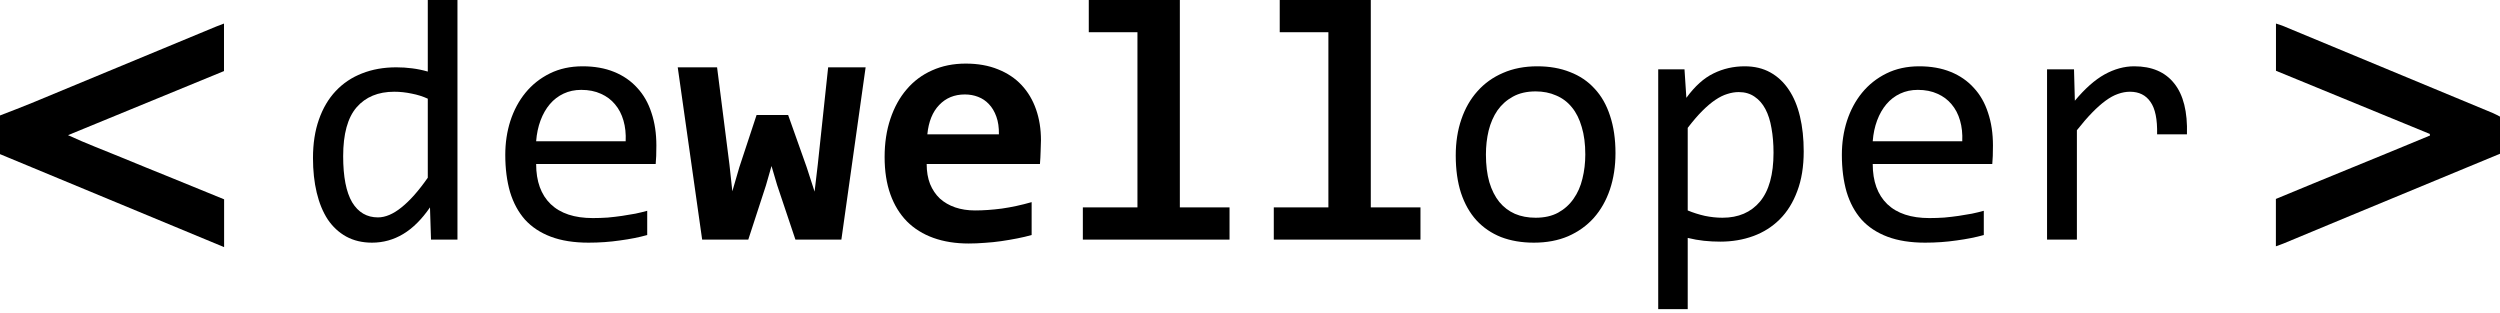
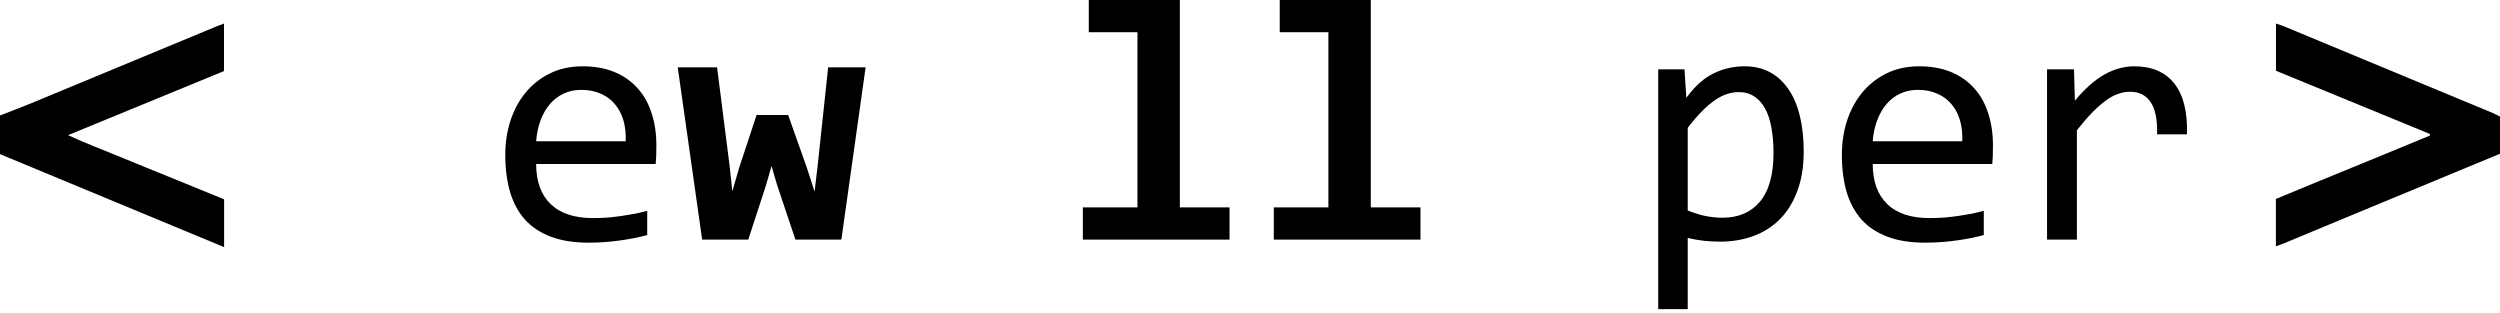
<svg xmlns="http://www.w3.org/2000/svg" width="647" height="81" viewBox="0 0 647 81" fill="none">
  <path d="M647 39.79L608.409 55.77C602.602 58.177 596.8 60.589 591.003 63.006C590.389 63.261 589.752 63.465 589 63.747V51.485C602.272 45.96 615.611 40.594 628.884 35.069L628.825 34.658L589.022 18.315V6.095C589.696 6.317 590.222 6.465 590.718 6.661C608.876 14.191 627.032 21.729 645.185 29.273C645.807 29.529 646.396 29.877 647 30.18V39.79Z" fill="black" />
-   <path d="M81 40.902C81 37.157 81.512 33.836 82.536 30.939C83.56 28.014 85.008 25.556 86.881 23.567C88.782 21.548 91.05 20.026 93.683 19.003C96.345 17.949 99.3 17.423 102.548 17.423C103.952 17.423 105.327 17.51 106.673 17.686C108.048 17.861 109.394 18.14 110.711 18.52V0H118.391V62.011H111.545L111.281 53.672C109.145 56.774 106.834 59.07 104.347 60.562C101.86 62.054 99.169 62.801 96.272 62.801C93.756 62.801 91.533 62.274 89.602 61.221C87.7 60.167 86.105 58.69 84.818 56.788C83.56 54.857 82.609 52.546 81.966 49.854C81.322 47.163 81 44.178 81 40.902ZM88.812 40.419C88.812 45.744 89.587 49.723 91.138 52.356C92.718 54.96 94.941 56.262 97.808 56.262C99.739 56.262 101.773 55.398 103.908 53.672C106.073 51.946 108.341 49.386 110.711 45.992V25.541C109.453 24.956 108.063 24.517 106.542 24.225C105.02 23.903 103.513 23.742 102.021 23.742C97.867 23.742 94.619 25.088 92.279 27.78C89.967 30.471 88.812 34.684 88.812 40.419Z" fill="black" />
  <path d="M169.869 37.654C169.869 38.736 169.854 39.644 169.825 40.375C169.796 41.106 169.752 41.794 169.693 42.438H138.754C138.754 46.943 140.012 50.41 142.528 52.839C145.044 55.238 148.672 56.437 153.412 56.437C154.699 56.437 155.986 56.393 157.273 56.306C158.561 56.188 159.804 56.042 161.004 55.867C162.203 55.691 163.344 55.501 164.427 55.296C165.539 55.062 166.563 54.813 167.499 54.55V60.826C165.422 61.411 163.066 61.879 160.433 62.23C157.829 62.61 155.123 62.801 152.314 62.801C148.54 62.801 145.293 62.289 142.572 61.265C139.851 60.241 137.613 58.763 135.857 56.832C134.131 54.872 132.844 52.487 131.995 49.679C131.176 46.841 130.766 43.637 130.766 40.068C130.766 36.967 131.205 34.041 132.083 31.291C132.99 28.511 134.292 26.083 135.989 24.006C137.715 21.899 139.822 20.231 142.308 19.003C144.795 17.774 147.619 17.159 150.778 17.159C153.85 17.159 156.571 17.642 158.941 18.608C161.311 19.573 163.3 20.948 164.91 22.733C166.548 24.488 167.777 26.639 168.596 29.184C169.445 31.7 169.869 34.523 169.869 37.654ZM161.925 36.557C162.013 34.597 161.823 32.812 161.355 31.203C160.887 29.564 160.155 28.16 159.161 26.99C158.195 25.82 156.981 24.913 155.518 24.269C154.055 23.596 152.358 23.259 150.427 23.259C148.76 23.259 147.238 23.581 145.863 24.225C144.488 24.869 143.303 25.776 142.308 26.946C141.314 28.116 140.509 29.52 139.895 31.159C139.28 32.797 138.9 34.597 138.754 36.557H161.925Z" fill="black" />
  <path d="M217.748 62.011H205.855L201.115 47.879L199.667 42.964L198.219 48.011L193.655 62.011H181.718L175.398 17.423H185.58L188.783 42.613L189.53 49.503L191.329 43.315L195.805 29.755H203.968L208.752 43.227L210.814 49.591L211.648 42.525L214.325 17.423H224.024L217.748 62.011Z" fill="black" />
-   <path d="M269.402 36.294C269.402 37.025 269.372 37.976 269.314 39.146C269.285 40.316 269.226 41.414 269.138 42.438H239.823C239.823 44.398 240.115 46.124 240.7 47.616C241.315 49.108 242.163 50.366 243.246 51.39C244.358 52.385 245.674 53.146 247.195 53.672C248.746 54.199 250.458 54.462 252.33 54.462C254.495 54.462 256.806 54.301 259.264 53.98C261.751 53.628 264.326 53.072 266.988 52.312V60.826C265.847 61.148 264.604 61.44 263.258 61.703C261.912 61.967 260.537 62.201 259.132 62.406C257.728 62.61 256.309 62.757 254.875 62.844C253.442 62.962 252.052 63.02 250.706 63.02C247.313 63.02 244.27 62.537 241.578 61.572C238.886 60.606 236.604 59.187 234.732 57.315C232.859 55.413 231.426 53.072 230.431 50.293C229.436 47.514 228.939 44.295 228.939 40.638C228.939 37.01 229.436 33.719 230.431 30.764C231.426 27.78 232.83 25.234 234.644 23.128C236.458 20.992 238.652 19.354 241.227 18.213C243.831 17.042 246.727 16.457 249.916 16.457C253.076 16.457 255.87 16.954 258.299 17.949C260.727 18.915 262.76 20.275 264.399 22.031C266.037 23.786 267.281 25.878 268.129 28.306C268.977 30.735 269.402 33.397 269.402 36.294ZM258.518 34.758C258.547 33.002 258.328 31.481 257.86 30.193C257.392 28.877 256.748 27.794 255.929 26.946C255.139 26.097 254.203 25.468 253.12 25.059C252.067 24.649 250.926 24.444 249.697 24.444C247.005 24.444 244.796 25.351 243.07 27.165C241.344 28.95 240.32 31.481 239.998 34.758H258.518Z" fill="black" />
  <path d="M294.373 8.338H281.777V0H305.344V53.672H318.203V62.011H280.241V53.672H294.373V8.338Z" fill="black" />
  <path d="M343.788 8.338H331.193V0H354.76V53.672H367.618V62.011H329.657V53.672H343.788V8.338Z" fill="black" />
-   <path d="M418.087 39.629C418.087 43.052 417.604 46.197 416.639 49.064C415.673 51.902 414.283 54.345 412.469 56.393C410.655 58.412 408.446 59.992 405.843 61.133C403.239 62.245 400.284 62.801 396.978 62.801C393.818 62.801 390.98 62.318 388.464 61.352C385.977 60.358 383.856 58.909 382.1 57.008C380.374 55.106 379.043 52.751 378.107 49.942C377.2 47.133 376.746 43.9 376.746 40.243C376.746 36.82 377.229 33.704 378.195 30.896C379.16 28.058 380.55 25.629 382.364 23.611C384.178 21.562 386.387 19.983 388.99 18.871C391.594 17.73 394.549 17.159 397.855 17.159C401.015 17.159 403.839 17.657 406.325 18.651C408.841 19.617 410.963 21.05 412.689 22.952C414.444 24.825 415.775 27.165 416.682 29.974C417.619 32.783 418.087 36.001 418.087 39.629ZM410.275 39.98C410.275 37.259 409.968 34.889 409.353 32.87C408.768 30.823 407.92 29.125 406.808 27.78C405.696 26.405 404.336 25.381 402.727 24.708C401.147 24.006 399.377 23.654 397.417 23.654C395.134 23.654 393.174 24.108 391.536 25.015C389.927 25.893 388.595 27.078 387.542 28.57C386.518 30.062 385.758 31.803 385.26 33.792C384.792 35.752 384.558 37.815 384.558 39.98C384.558 42.701 384.851 45.085 385.436 47.133C386.05 49.181 386.913 50.893 388.025 52.268C389.137 53.614 390.483 54.638 392.062 55.34C393.642 56.013 395.427 56.349 397.417 56.349C399.699 56.349 401.644 55.91 403.253 55.033C404.892 54.126 406.223 52.926 407.247 51.434C408.3 49.942 409.061 48.216 409.529 46.256C410.026 44.266 410.275 42.174 410.275 39.98Z" fill="black" />
  <path d="M466.8 39.19C466.8 43.111 466.244 46.534 465.132 49.459C464.05 52.385 462.543 54.813 460.612 56.744C458.681 58.675 456.399 60.123 453.766 61.089C451.133 62.054 448.28 62.537 445.208 62.537C443.804 62.537 442.399 62.464 440.995 62.318C439.62 62.172 438.216 61.923 436.782 61.572V80.004H429.146V17.949H435.948L436.431 25.322C438.625 22.309 440.966 20.202 443.453 19.003C445.94 17.774 448.631 17.159 451.528 17.159C454.044 17.159 456.253 17.686 458.154 18.739C460.056 19.793 461.651 21.285 462.938 23.216C464.225 25.117 465.191 27.429 465.834 30.149C466.478 32.841 466.8 35.855 466.8 39.19ZM458.988 39.541C458.988 37.23 458.813 35.109 458.462 33.178C458.14 31.247 457.613 29.594 456.882 28.219C456.15 26.843 455.214 25.776 454.073 25.015C452.932 24.225 451.572 23.83 449.992 23.83C449.026 23.83 448.046 23.991 447.051 24.313C446.057 24.605 445.018 25.117 443.935 25.849C442.882 26.551 441.756 27.502 440.556 28.701C439.386 29.872 438.128 31.334 436.782 33.09V54.462C438.186 55.047 439.664 55.516 441.215 55.867C442.765 56.188 444.287 56.349 445.779 56.349C449.904 56.349 453.137 54.96 455.477 52.18C457.818 49.371 458.988 45.158 458.988 39.541Z" fill="black" />
  <path d="M515.776 37.654C515.776 38.736 515.762 39.644 515.733 40.375C515.703 41.106 515.659 41.794 515.601 42.438H484.661C484.661 46.943 485.92 50.41 488.436 52.839C490.952 55.238 494.58 56.437 499.319 56.437C500.607 56.437 501.894 56.393 503.181 56.306C504.469 56.188 505.712 56.042 506.912 55.867C508.111 55.691 509.252 55.501 510.335 55.296C511.446 55.062 512.47 54.813 513.407 54.55V60.826C511.329 61.411 508.974 61.879 506.341 62.23C503.737 62.61 501.031 62.801 498.222 62.801C494.448 62.801 491.2 62.289 488.48 61.265C485.759 60.241 483.52 58.763 481.765 56.832C480.039 54.872 478.752 52.487 477.903 49.679C477.084 46.841 476.674 43.637 476.674 40.068C476.674 36.967 477.113 34.041 477.991 31.291C478.898 28.511 480.2 26.083 481.897 24.006C483.623 21.899 485.729 20.231 488.216 19.003C490.703 17.774 493.526 17.159 496.686 17.159C499.758 17.159 502.479 17.642 504.849 18.608C507.219 19.573 509.208 20.948 510.817 22.733C512.456 24.488 513.685 26.639 514.504 29.184C515.352 31.7 515.776 34.523 515.776 37.654ZM507.833 36.557C507.921 34.597 507.731 32.812 507.263 31.203C506.795 29.564 506.063 28.16 505.068 26.99C504.103 25.82 502.889 24.913 501.426 24.269C499.963 23.596 498.266 23.259 496.335 23.259C494.667 23.259 493.146 23.581 491.771 24.225C490.396 24.869 489.211 25.776 488.216 26.946C487.221 28.116 486.417 29.52 485.803 31.159C485.188 32.797 484.808 34.597 484.661 36.557H507.833Z" fill="black" />
  <path d="M529.776 17.949H536.754L536.973 26.068C539.577 22.938 542.137 20.67 544.653 19.266C547.199 17.861 549.759 17.159 552.333 17.159C556.898 17.159 560.35 18.637 562.69 21.592C565.06 24.547 566.157 28.935 565.982 34.758H558.258C558.346 30.896 557.775 28.102 556.546 26.375C555.347 24.62 553.577 23.742 551.236 23.742C550.212 23.742 549.174 23.932 548.12 24.313C547.096 24.664 546.028 25.249 544.917 26.068C543.834 26.858 542.679 27.882 541.45 29.14C540.221 30.398 538.904 31.92 537.5 33.704V62.011H529.776V17.949Z" fill="black" />
  <path d="M0 29.883C2.747 28.808 5.508 27.778 8.232 26.651C24.133 20.073 40.028 13.483 55.917 6.881C56.532 6.625 57.159 6.406 57.97 6.095V18.393L17.602 34.98C22.313 37.167 26.787 38.816 31.183 40.643C35.579 42.471 40.079 44.276 44.549 46.092L58 51.585V63.958L0 39.891V29.883Z" fill="black" />
</svg>